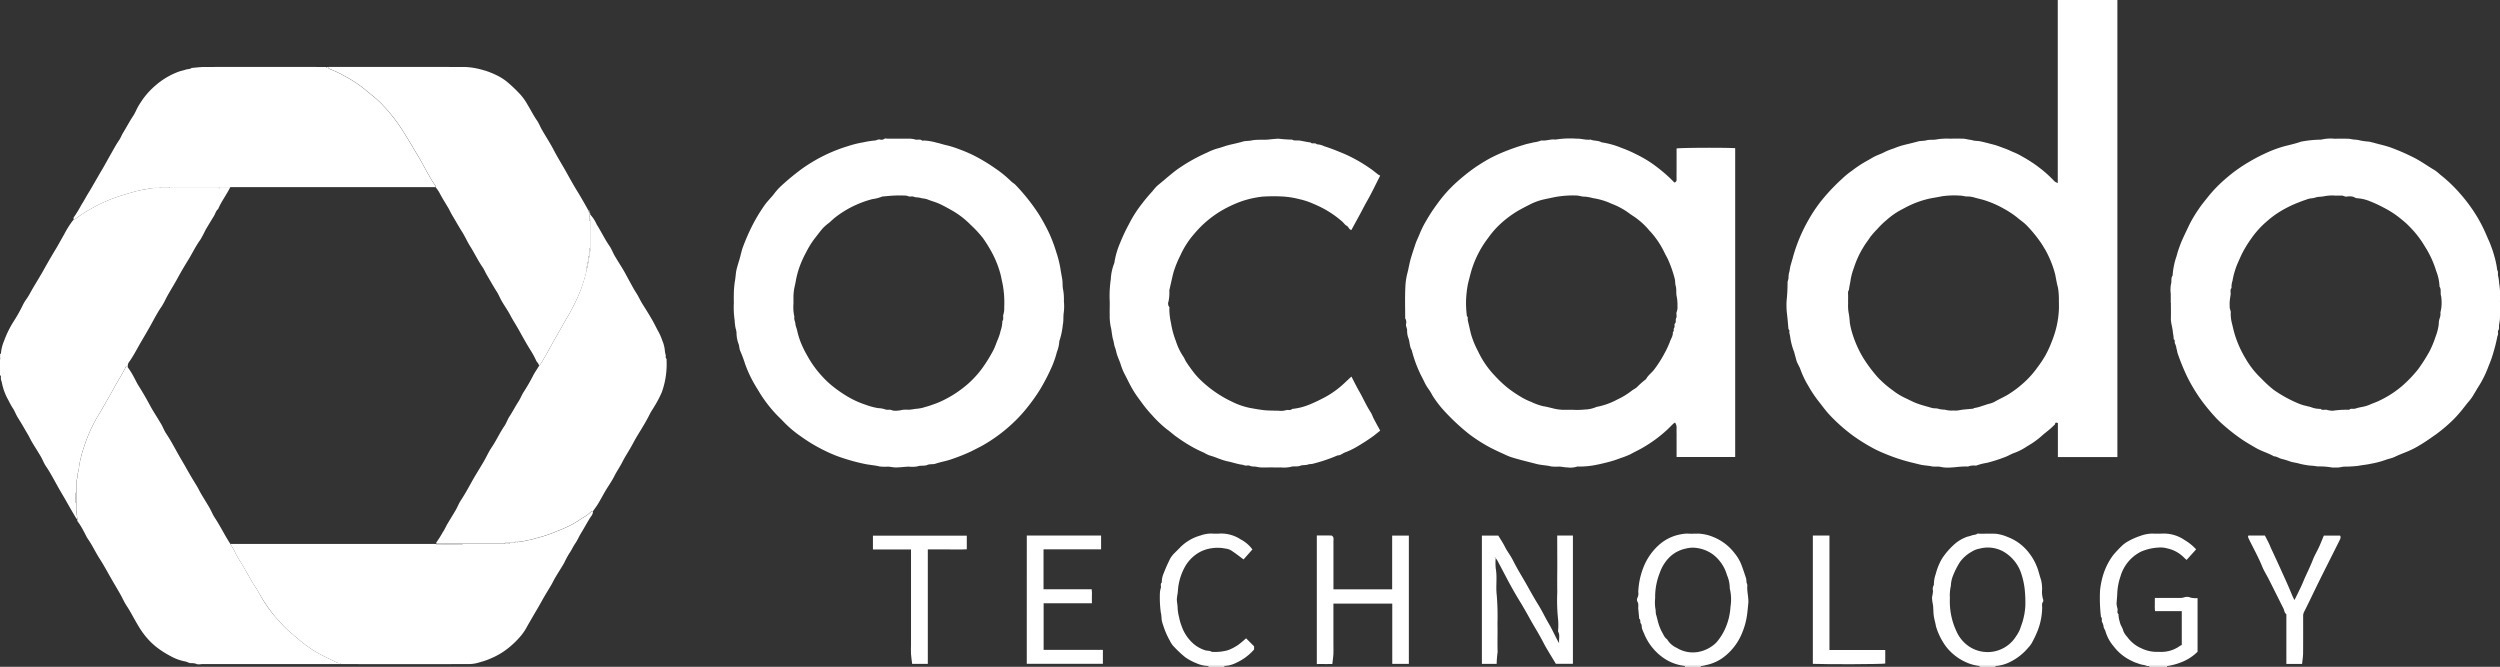
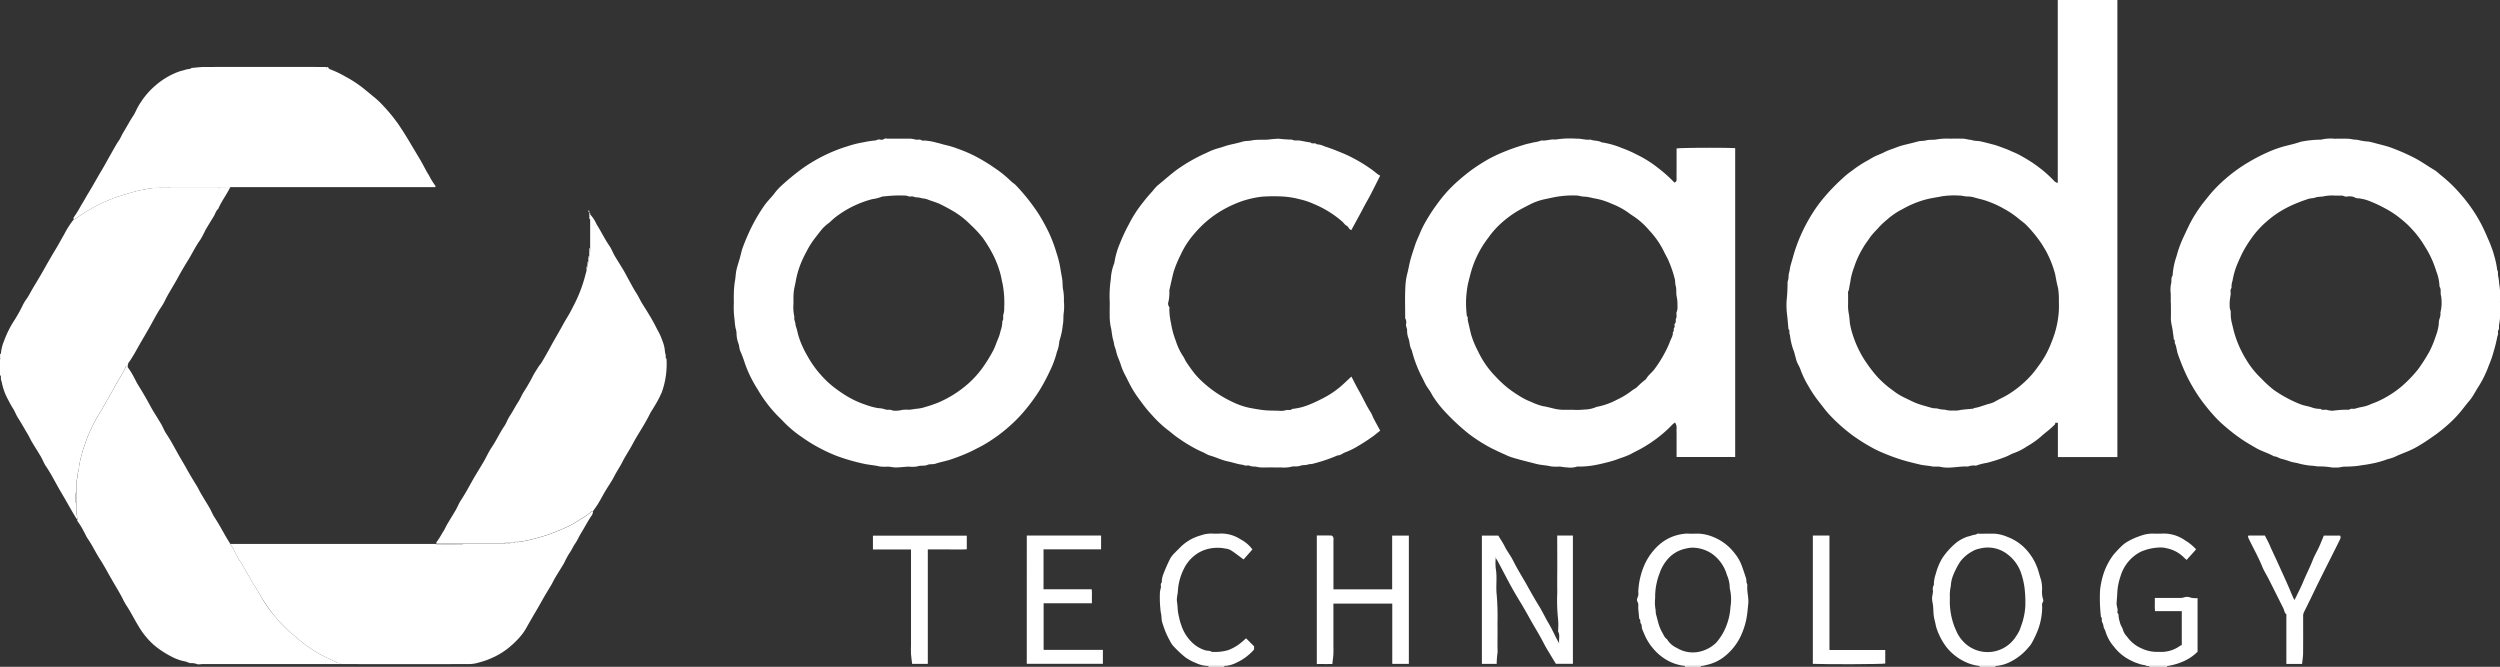
<svg xmlns="http://www.w3.org/2000/svg" id="Component_133_8" data-name="Component 133 – 8" width="218.098" height="58.172" viewBox="0 0 218.098 58.172">
  <rect x="0" y="0" width="218.098" height="58.172" fill="#333333" stroke="none" />
  <defs>
    <clipPath id="clip-path">
      <rect id="Rectangle_389" data-name="Rectangle 389" width="218.098" height="58.172" fill="none" />
    </clipPath>
  </defs>
  <g id="Group_265" data-name="Group 265" clip-path="url(#clip-path)">
    <path id="Path_2348" data-name="Path 2348" d="M.081,33.6a3.408,3.408,0,0,1,.266-1.109,8.65,8.65,0,0,1,.906-1.818,13.434,13.434,0,0,0,.7-1.251A3.622,3.622,0,0,1,2.3,28.83c.233-.32.4-.677.6-1.013q.362-.6.718-1.205c.128-.217.248-.439.372-.658.287-.505.578-1.008.88-1.506.254-.418.483-.855.73-1.279a8.147,8.147,0,0,1,.749-1.193l.081-.081c.1-.057.2-.107.293-.172A9.8,9.8,0,0,1,7.84,21a13.1,13.1,0,0,1,2.884-1.252c.335-.108.673-.2,1.011-.3a8.375,8.375,0,0,1,1.037-.218,3.816,3.816,0,0,1,1.139-.1h2.27c.944,0,1.887,0,2.831,0,.065,0,.171.057.186-.079h.894c-.321.655-.774,1.239-1.061,1.913-.2.161-.246.412-.372.617-.251.41-.5.817-.744,1.234a9.319,9.319,0,0,1-.439.83c-.4.546-.684,1.154-1.033,1.725-.309.5-.617,1.014-.9,1.535-.338.633-.733,1.234-1.067,1.869a6.231,6.231,0,0,1-.356.663c-.4.573-.71,1.193-1.051,1.8-.242.427-.489.852-.737,1.273-.339.577-.639,1.178-1.022,1.731a.661.661,0,0,0-.169.415c-.05.009-.133,0-.146.031-.29.63-.681,1.2-1.01,1.812-.257.475-.529.943-.8,1.414q-.186.329-.377.655c-.171.295-.356.582-.515.882a12.864,12.864,0,0,0-.945,2.2,11.1,11.1,0,0,0-.447,1.722,2.483,2.483,0,0,1-.093.568c-.073.177-.006.349-.069.5a1.329,1.329,0,0,0-.075.536c0,.243,0,.487,0,.73-.023.009-.066.019-.066.028q-.005.419,0,.838c0,.009.043.019.066.028,0,.229-.01.458,0,.687s.051.463.079.694H6.67c-.3-.494-.59-1-.876-1.507-.241-.427-.5-.846-.737-1.275-.339-.6-.658-1.223-1.052-1.8-.176-.257-.281-.56-.439-.831-.248-.427-.518-.84-.77-1.265-.129-.216-.23-.447-.358-.663-.292-.488-.565-.987-.874-1.466-.169-.262-.269-.569-.44-.829-.2-.3-.342-.618-.513-.925a5.141,5.141,0,0,1-.45-1.316c-.024-.1-.063-.193-.078-.291s0-.189-.006-.284c0-.024-.051-.043-.078-.064V34.085c.027-.033.075-.064.078-.1.009-.129,0-.26,0-.389" transform="translate(0 -2.729)" fill="#fff" />
    <rect id="Rectangle_385" data-name="Rectangle 385" width="1.546" height="0.081" transform="translate(187.503 58.091)" fill="#fff" />
    <rect id="Rectangle_386" data-name="Rectangle 386" width="1.383" height="0.081" transform="translate(105.425 58.091)" fill="#fff" />
    <rect id="Rectangle_387" data-name="Rectangle 387" width="1.383" height="0.081" transform="translate(146.993 58.091)" fill="#fff" />
    <rect id="Rectangle_388" data-name="Rectangle 388" width="1.383" height="0.081" transform="translate(172.698 58.091)" fill="#fff" />
    <path id="Path_2349" data-name="Path 2349" d="M.081,36.03c0,.129.006.26,0,.389,0,.034-.051.066-.078.1V36.03Z" transform="translate(0 -5.162)" fill="#fff" />
    <path id="Path_2350" data-name="Path 2350" d="M205.594,39.873V36.89c-.1.015-.218-.1-.248.1-.01.065-.1.119-.159.176-.323.33-.709.589-1.047.9a7.463,7.463,0,0,1-1.232.869,5.159,5.159,0,0,1-1.1.572c-.257.079-.494.236-.753.338a13.538,13.538,0,0,1-1.689.541,4.413,4.413,0,0,0-.88.227.2.2,0,0,1-.079.007,1.363,1.363,0,0,0-.657.081c-.7-.041-1.384.144-2.081.079-.166-.015-.329-.063-.5-.076a3.71,3.71,0,0,1-.527-.009c-.355-.081-.722-.082-1.07-.166-.477-.116-.957-.227-1.431-.366a16.505,16.505,0,0,1-1.77-.639,9.656,9.656,0,0,1-.951-.451A16.375,16.375,0,0,1,187.709,38a15.037,15.037,0,0,1-2.018-1.791c-.341-.357-.626-.764-.935-1.151a10.642,10.642,0,0,1-.922-1.372,7.989,7.989,0,0,1-.7-1.456c-.088-.269-.273-.507-.351-.788-.07-.255-.138-.511-.208-.767a4.444,4.444,0,0,1-.2-.609,5.059,5.059,0,0,1-.13-.637,2.233,2.233,0,0,0-.076-.373c-.021-.112.051-.245-.075-.336-.008-.005-.006-.024-.008-.037-.027-.3-.052-.6-.081-.9-.026-.26-.064-.518-.078-.779a6.453,6.453,0,0,1,0-.772,14.859,14.859,0,0,0,.084-1.551c-.007-.164.093-.316.083-.494a1.788,1.788,0,0,1,.076-.493c.039-.164.05-.338.092-.492.087-.314.185-.627.268-.943a14.251,14.251,0,0,1,1.345-3.141,13.514,13.514,0,0,1,.95-1.436,16.91,16.91,0,0,1,1.935-2.079,7.332,7.332,0,0,1,.88-.719,10.424,10.424,0,0,1,1.244-.824c.29-.152.561-.338.86-.472.252-.112.512-.2.757-.337a6.391,6.391,0,0,1,.77-.3,6.629,6.629,0,0,1,.78-.272c.441-.115.887-.212,1.326-.336.235-.067.5-.033.735-.1.314-.083.641-.015.941-.087A5.583,5.583,0,0,1,196.2,12.1c.393-.013.786-.009,1.179,0a4.185,4.185,0,0,1,.415.076,2.455,2.455,0,0,1,.377.068c.206.06.434.039.655.086.386.081.764.185,1.145.284s.713.242,1.067.368c.261.094.5.225.761.324a5.888,5.888,0,0,1,.706.361,12.454,12.454,0,0,1,1.129.706c.18.126.35.266.528.395a11.391,11.391,0,0,1,1.147,1.061,1.228,1.228,0,0,0,.274.14V0h5.2V39.873Zm.084-13.546a6.423,6.423,0,0,0-.074-1.221c-.106-.378-.169-.771-.243-1.157a8.933,8.933,0,0,0-.673-1.794,5.47,5.47,0,0,0-.314-.56c-.107-.187-.225-.369-.35-.545a11.555,11.555,0,0,0-1.154-1.388c-.263-.269-.588-.477-.874-.725a8.08,8.08,0,0,0-1.153-.75,8.337,8.337,0,0,0-1.368-.623c-.387-.15-.8-.223-1.2-.344a2.246,2.246,0,0,0-.615-.081c-.212,0-.417-.079-.617-.075a7.566,7.566,0,0,0-1.554.057c-.422.093-.855.142-1.281.247a8.351,8.351,0,0,0-1.593.574c-.262.125-.512.268-.768.4a6.432,6.432,0,0,0-1.19.845,6.9,6.9,0,0,0-.811.787,7.693,7.693,0,0,0-.63.715c-.2.313-.439.6-.619.924a8.034,8.034,0,0,0-.782,1.7,6.279,6.279,0,0,0-.292,1.02c-.035.3-.114.6-.154.908-.013.1-.09.174-.084.292.017.31,0,.622.009.933a3.67,3.67,0,0,0,.067.945,7.107,7.107,0,0,1,.079.737,6.654,6.654,0,0,0,.206.894,9.619,9.619,0,0,0,.936,2.132,12.647,12.647,0,0,0,1.292,1.737,8.93,8.93,0,0,0,1.316,1.144,5.485,5.485,0,0,0,1.033.642c.307.141.6.3.918.433.468.194.958.307,1.438.453.21.063.433.015.613.087a2.321,2.321,0,0,0,.541.069,2.21,2.21,0,0,0,.577.081c.162-.013.326.009.487-.005s.329-.058.5-.077c.3-.033.6-.054.9-.085.034,0,.064-.052.1-.055a3.554,3.554,0,0,0,.7-.188c.17-.045.334-.107.5-.16a2.531,2.531,0,0,0,.535-.176c.38-.227.785-.4,1.167-.625a9.093,9.093,0,0,0,1.394-1.038,8.027,8.027,0,0,0,1.217-1.36,9.91,9.91,0,0,0,.681-1.019,9.093,9.093,0,0,0,.456-.948c.132-.324.259-.65.364-.987a8.21,8.21,0,0,0,.372-2.119c.008-.189,0-.38,0-.656" transform="translate(-26.065 0)" fill="#fff" />
    <path id="Path_2351" data-name="Path 2351" d="M166.572,17.953c.142-.061.194-.131.192-.258-.007-.379,0-.758,0-1.138V14.973c.334-.063,3.945-.083,5.112-.028V41.889h-5.112V39.95c0-.19-.007-.38,0-.569a.77.77,0,0,0-.138-.5,1.609,1.609,0,0,0-.181.136c-.157.15-.306.308-.462.457a11.7,11.7,0,0,1-2.081,1.55c-.38.23-.781.41-1.166.626a7.52,7.52,0,0,1-.875.34,8.948,8.948,0,0,1-1.114.355c-.32.083-.64.162-.967.224a7.372,7.372,0,0,1-1.683.152,1.826,1.826,0,0,1-.861.076c-.233,0-.465-.06-.7-.073a3.964,3.964,0,0,1-.729-.014c-.424-.108-.862-.105-1.288-.219-.454-.122-2.042-.5-2.478-.7-.513-.234-1.03-.461-1.53-.721a14.276,14.276,0,0,1-1.867-1.194,19.142,19.142,0,0,1-2.192-2.054,9.327,9.327,0,0,1-.838-1.073c-.126-.172-.217-.371-.331-.553s-.25-.356-.36-.542-.194-.38-.29-.571-.2-.376-.285-.572a10.889,10.889,0,0,1-.691-1.949c-.206-.333-.156-.738-.308-1.091a1.9,1.9,0,0,1-.093-.65c-.009-.183-.125-.34-.093-.535a.629.629,0,0,0-.075-.493c0-.908-.032-1.817.015-2.722a5.613,5.613,0,0,1,.159-1.15c.117-.428.179-.866.3-1.295s.264-.84.4-1.259c.112-.347.284-.671.415-1.007a8.2,8.2,0,0,1,.54-1.076,14.9,14.9,0,0,1,.965-1.473,11.869,11.869,0,0,1,1.6-1.812,17.914,17.914,0,0,1,1.482-1.213c.428-.308.876-.583,1.324-.847a12.769,12.769,0,0,1,1.285-.619,18.8,18.8,0,0,1,1.843-.656c.289-.1.592-.143.885-.224a2.614,2.614,0,0,0,.628-.152.226.226,0,0,1,.118-.008c.386.03.758-.141,1.146-.082a8.184,8.184,0,0,1,1.837-.079c.411-.02.812.138,1.227.079.307.131.663.063.959.239a7.386,7.386,0,0,1,1.749.488,10.518,10.518,0,0,1,1.308.572,10.1,10.1,0,0,1,1.843,1.15,12.561,12.561,0,0,1,1.464,1.306M157.6,37.764a6.355,6.355,0,0,0,1.136-.015,2.677,2.677,0,0,0,1.04-.229,6.215,6.215,0,0,0,1.809-.641,6.525,6.525,0,0,0,1.267-.772c.139-.11.309-.182.444-.3a6.831,6.831,0,0,1,.805-.711c.182-.358.532-.573.755-.9a10.072,10.072,0,0,0,.856-1.354,7.732,7.732,0,0,0,.448-.951c.093-.3.311-.565.277-.9.147-.087.027-.26.111-.36.1-.122-.014-.3.064-.375.152-.146.026-.326.119-.487.082-.143-.025-.389.045-.547a1.093,1.093,0,0,0,.064-.5,3.629,3.629,0,0,0-.063-.823c-.073-.3,0-.626-.09-.94-.062-.208-.028-.445-.094-.653a10.259,10.259,0,0,0-.6-1.7c-.122-.234-.252-.468-.361-.7a7.471,7.471,0,0,0-1.258-1.792,6.4,6.4,0,0,0-1.391-1.243c-.272-.17-.519-.377-.794-.54a6.52,6.52,0,0,0-1.045-.518c-.129-.048-.251-.115-.381-.16a5.945,5.945,0,0,0-1.284-.345,4.39,4.39,0,0,0-.708-.133c-.272.015-.516-.1-.78-.1a8.682,8.682,0,0,0-1.928.155c-.272.061-.55.114-.824.175a5.131,5.131,0,0,0-1.207.421c-.392.2-.787.4-1.169.622a9.367,9.367,0,0,0-1.425,1.066,7.684,7.684,0,0,0-1.1,1.247,8.879,8.879,0,0,0-1.5,2.956c-.1.364-.194.732-.282,1.1a9.707,9.707,0,0,0-.158,1.394,9.257,9.257,0,0,0,.067,1.347c0,.013-.005.034,0,.039.124.088.064.219.082.332s.051.249.08.373c.069.3.134.595.208.889a7.86,7.86,0,0,0,.6,1.458,8,8,0,0,0,1.5,2.181,10.571,10.571,0,0,0,1.11,1.042,11.142,11.142,0,0,0,1.112.756,5.65,5.65,0,0,0,.945.464,5.13,5.13,0,0,0,1.032.368c.258.034.521.111.781.168a3.8,3.8,0,0,0,.876.142c.271,0,.542,0,.813,0" transform="translate(-20.5 -2.021)" fill="#fff" />
    <path id="Path_2352" data-name="Path 2352" d="M221.042,28.43v-.772a2.784,2.784,0,0,1,.019-.846c.086-.252-.03-.529.144-.751a6.288,6.288,0,0,1,.342-1.689,9.637,9.637,0,0,1,.54-1.522c.186-.411.384-.816.577-1.224a11.268,11.268,0,0,1,.816-1.367c.249-.38.546-.726.826-1.083a11.819,11.819,0,0,1,1.483-1.53,13.228,13.228,0,0,1,2.093-1.506,15.258,15.258,0,0,1,1.507-.785,9.981,9.981,0,0,1,1.662-.6c.438-.108.883-.211,1.312-.36a.412.412,0,0,1,.11-.027,9.708,9.708,0,0,1,1.681-.164,3.589,3.589,0,0,1,1.187-.079c.392-.011.786-.011,1.179,0,.179.006.356.057.535.076a2.077,2.077,0,0,1,.5.07,4.648,4.648,0,0,0,.734.1c.224.039.445.1.665.16.426.115.859.212,1.275.358a18.624,18.624,0,0,1,1.9.82c.7.338,1.322.8,1.986,1.189a4.833,4.833,0,0,1,.422.35,12.59,12.59,0,0,1,1.748,1.664,13.818,13.818,0,0,1,1.386,1.86,12.415,12.415,0,0,1,.749,1.4c.111.238.213.48.316.721a6.452,6.452,0,0,1,.283.695,6.8,6.8,0,0,1,.242.75,7.286,7.286,0,0,1,.26,1.237c.122.178.026.4.093.571a4.337,4.337,0,0,1,.075.578,6.418,6.418,0,0,1,.072,1.552c.016.514.01,1.03,0,1.544a5.007,5.007,0,0,1-.077.535c-.022.165.037.335-.074.5-.051.075,0,.212-.012.319-.011.086-.064.166-.075.252a11.589,11.589,0,0,1-.278,1.144,9.761,9.761,0,0,1-.463,1.353,9.517,9.517,0,0,1-.832,1.728c-.174.264-.325.543-.492.811a3.9,3.9,0,0,1-.347.5c-.287.325-.535.68-.818,1.009a9.6,9.6,0,0,1-.911.954,13.984,13.984,0,0,1-1.176.971c-.368.257-.732.519-1.112.759-.246.155-.493.309-.751.445a7.946,7.946,0,0,1-.75.348c-.336.135-.677.267-1,.424-.278.135-.577.176-.858.286a8.133,8.133,0,0,1-1.247.323c-.366.081-.744.111-1.108.182a10.859,10.859,0,0,1-1.23.067c-.166.015-.329.063-.5.076s-.326-.01-.487.006a6.689,6.689,0,0,0-1.3-.1,6.3,6.3,0,0,0-.7-.076,7.194,7.194,0,0,1-.906-.167c-.257-.082-.524-.1-.778-.181a6.191,6.191,0,0,0-.722-.224c-.243-.047-.451-.229-.714-.235-.5-.287-1.067-.437-1.57-.728-.482-.281-.969-.556-1.421-.883a15.631,15.631,0,0,1-1.233-.963,10.245,10.245,0,0,1-.816-.761,17.134,17.134,0,0,1-1.367-1.663,14.854,14.854,0,0,1-1.2-2.024,19.226,19.226,0,0,1-.789-1.948c-.045-.126-.055-.272-.1-.406a1.688,1.688,0,0,0-.12-.436c-.091-.129.04-.309-.127-.4a3.454,3.454,0,0,0-.071-.577c-.024-.43-.188-.837-.176-1.272s0-.894,0-1.341m14.243-9.355a4.425,4.425,0,0,0-.872.067c-.218.058-.464.031-.695.093a1.712,1.712,0,0,1-.453.093,1.614,1.614,0,0,0-.434.12c-.252.077-.5.176-.741.272a9.772,9.772,0,0,0-1.45.713,8.247,8.247,0,0,0-1.245.917,7.877,7.877,0,0,0-1.356,1.506,9.772,9.772,0,0,0-.842,1.4c-.129.285-.259.57-.381.858a6.942,6.942,0,0,0-.4,1.417,1.585,1.585,0,0,0-.082.616c-.157.174-.052.385-.081.576s-.063.41-.08.617c-.013.161,0,.325,0,.487s.1.286.093.454a3.274,3.274,0,0,0,.08.858c.1.4.185.812.316,1.208a9.4,9.4,0,0,0,.928,2.011,7.6,7.6,0,0,0,1.338,1.684,10.105,10.105,0,0,0,1.093,1,11.41,11.41,0,0,0,2.014,1.123,5.581,5.581,0,0,0,.527.2c.243.069.5.111.736.19a2.072,2.072,0,0,0,.755.138c.014,0,.033-.006.039,0,.16.153.359.047.536.081a2.037,2.037,0,0,0,.536.083,8.279,8.279,0,0,1,1.389-.085c.014,0,.033.006.04,0,.162-.16.379-.035.564-.111a4.2,4.2,0,0,1,.555-.133,3.558,3.558,0,0,0,.618-.175c.284-.135.586-.223.867-.362a8.864,8.864,0,0,0,1.989-1.271,11.131,11.131,0,0,0,1.42-1.477,15.011,15.011,0,0,0,.985-1.541,8.488,8.488,0,0,0,.547-1.318,4.543,4.543,0,0,0,.274-1.07,1.539,1.539,0,0,1,.08-.529,1.028,1.028,0,0,0,.063-.5,3.407,3.407,0,0,0,.093-.535,3.979,3.979,0,0,0-.027-.886c-.1-.28.039-.583-.143-.833a4.055,4.055,0,0,0-.284-1.346,8.617,8.617,0,0,0-1.007-2.182,8.533,8.533,0,0,0-1.167-1.545,7.17,7.17,0,0,0-.847-.786,8,8,0,0,0-1.5-1,11.639,11.639,0,0,0-1.259-.589,3.553,3.553,0,0,0-1.115-.265c-.14,0-.278-.119-.423-.144a1.435,1.435,0,0,0-.484,0c-.171.03-.3-.093-.455-.089-.2.006-.407,0-.643,0" transform="translate(-31.667 -2.021)" fill="#fff" />
    <path id="Path_2353" data-name="Path 2353" d="M74.725,28.538c0-.333-.009-.577,0-.821a7.906,7.906,0,0,1,.089-1.142c.072-.357.069-.721.155-1.072.069-.281.158-.557.242-.834.105-.35.17-.71.293-1.057a18.568,18.568,0,0,1,.839-1.929,14.68,14.68,0,0,1,1.014-1.69c.252-.38.6-.7.878-1.062a5.152,5.152,0,0,1,.668-.736,21.305,21.305,0,0,1,1.725-1.421,13.918,13.918,0,0,1,2.33-1.354,13.377,13.377,0,0,1,1.723-.651,9.007,9.007,0,0,1,1.367-.338A7.581,7.581,0,0,1,87,14.281c.158,0,.284-.117.455-.092a.445.445,0,0,0,.419-.067c.043-.041.157-.007.238-.007.624,0,1.247,0,1.87,0a2,2,0,0,1,.578.079c.185.051.4-.06.579.081.042.033.131.007.2.005a4.942,4.942,0,0,1,1.1.193c.259.051.513.146.768.2a8.317,8.317,0,0,1,1.157.359,11.844,11.844,0,0,1,1.48.646,15.959,15.959,0,0,1,1.688,1.032A9.817,9.817,0,0,1,98.9,17.824c.127.13.3.217.422.35a17.379,17.379,0,0,1,2.011,2.538,17.664,17.664,0,0,1,.888,1.625,12.752,12.752,0,0,1,.647,1.723,8.872,8.872,0,0,1,.343,1.366c.045.315.112.631.163.948s.01.641.082.94a4.728,4.728,0,0,1,.064.985,4.731,4.731,0,0,1-.009.973c-.062.357-.006.723-.084,1.062a6.372,6.372,0,0,1-.309,1.454,2.838,2.838,0,0,1-.208.931,7.306,7.306,0,0,1-.284.9c-.057.165-.127.326-.2.487a17.9,17.9,0,0,1-.994,1.906,16.19,16.19,0,0,1-1.241,1.722,12.9,12.9,0,0,1-1.455,1.5,13.537,13.537,0,0,1-2.121,1.54c-.369.221-.756.4-1.137.6a15.95,15.95,0,0,1-1.743.7c-.463.171-.954.239-1.421.4-.218.074-.487.01-.691.1-.288.129-.588.021-.88.133a2.67,2.67,0,0,1-.766.02c-.369.017-.737.068-1.106.073-.232,0-.464-.059-.7-.072a3.963,3.963,0,0,1-.729-.014c-.425-.108-.86-.13-1.288-.218a17.253,17.253,0,0,1-2.475-.71,14.38,14.38,0,0,1-1.534-.713,13.581,13.581,0,0,1-1.52-.946A9.785,9.785,0,0,1,79,38.747c-.166-.178-.347-.343-.516-.519a11.571,11.571,0,0,1-1.658-2.2,12.008,12.008,0,0,1-.669-1.188,10.3,10.3,0,0,1-.462-1.109,10.677,10.677,0,0,0-.409-1.09c-.092-.2-.074-.423-.152-.629a2.685,2.685,0,0,1-.172-.864,1.509,1.509,0,0,0-.083-.493,5.154,5.154,0,0,1-.084-.7,7.789,7.789,0,0,1-.073-1.424m5.206-.027a3.809,3.809,0,0,0,.081,1.162c-.056.217.074.407.09.616s.115.386.151.583a6.816,6.816,0,0,0,.535,1.527c.128.286.29.558.445.831A8.737,8.737,0,0,0,82.4,34.816a7.8,7.8,0,0,0,.989.933,11.456,11.456,0,0,0,1.269.873,7.964,7.964,0,0,0,1.54.7,6.068,6.068,0,0,0,1.1.3,2.445,2.445,0,0,1,.533.08.849.849,0,0,0,.418.063c.166-.021.3.081.455.084a2.277,2.277,0,0,0,.7-.068,2.905,2.905,0,0,1,.607-.015c.193-.013.385-.051.577-.078a3.79,3.79,0,0,0,.612-.094c.252-.081.509-.143.757-.232s.5-.174.738-.281a9.759,9.759,0,0,0,2.531-1.64,8.679,8.679,0,0,0,1.193-1.329,13.492,13.492,0,0,0,.921-1.491c.172-.309.266-.649.407-.969a4.092,4.092,0,0,0,.245-.753,2.747,2.747,0,0,0,.159-.868c.145-.175.027-.393.089-.573a1.794,1.794,0,0,0,.073-.619,8.7,8.7,0,0,0-.148-2.09c-.073-.293-.117-.607-.2-.894a8.986,8.986,0,0,0-.623-1.61,12.066,12.066,0,0,0-.889-1.46,9.874,9.874,0,0,0-1.062-1.145,7.48,7.48,0,0,0-1.664-1.278c-.341-.192-.683-.382-1.036-.548s-.733-.254-1.092-.405a2.157,2.157,0,0,0-.452-.087,2.1,2.1,0,0,0-.5-.089c-.149.006-.293-.11-.454-.073-.177.041-.329-.073-.5-.079-.325-.011-.651-.014-.976,0s-.655.051-.984.078c-.013,0-.029-.005-.04,0a3.618,3.618,0,0,1-.878.231,8.847,8.847,0,0,0-1.524.547,8.739,8.739,0,0,0-1.755,1.076c-.176.141-.329.3-.5.443a4.348,4.348,0,0,0-.509.434c-.227.25-.427.524-.637.791a7.406,7.406,0,0,0-.841,1.317,9,9,0,0,0-.653,1.477,8.322,8.322,0,0,0-.248.959c-.039.247-.1.5-.152.747a4.443,4.443,0,0,0-.069.822c0,.148,0,.3,0,.511" transform="translate(-10.706 -2.02)" fill="#fff" />
    <path id="Path_2354" data-name="Path 2354" d="M134.082,34.868c.233.446.433.864.664,1.263.354.611.631,1.262,1.017,1.856.115.176.176.387.275.576.176.334.36.664.557,1.026-.183.146-.373.3-.565.451a17.565,17.565,0,0,1-1.573,1.015,6.436,6.436,0,0,1-.954.444c-.208.086-.382.261-.628.252a13.974,13.974,0,0,1-2.1.714c-.154.054-.326.026-.493.085-.2.071-.452.021-.649.1-.283.115-.577.012-.852.105a3,3,0,0,1-.876.044c-.284.013-.569,0-.853,0s-.6.009-.894,0c-.166-.007-.33-.057-.5-.075a1.107,1.107,0,0,1-.459-.074c-.094-.051-.24,0-.361-.013-.1-.011-.193-.063-.292-.075-.418-.053-.813-.2-1.224-.285-.571-.111-1.089-.39-1.65-.535a4.085,4.085,0,0,1-.47-.236,10.39,10.39,0,0,1-1.209-.613c-.409-.236-.8-.5-1.184-.774-.277-.194-.523-.432-.8-.626A10.054,10.054,0,0,1,116.7,38.25a11.121,11.121,0,0,1-.965-1.179c-.247-.331-.491-.664-.7-1.015-.278-.462-.5-.954-.754-1.433a4.78,4.78,0,0,1-.322-.8c-.093-.3-.234-.579-.329-.881-.063-.2-.093-.416-.174-.617s-.088-.431-.151-.63c-.121-.383-.119-.781-.218-1.166a4.692,4.692,0,0,1-.09-1.02c-.014-.473.02-.949-.009-1.421a10.088,10.088,0,0,1,.105-1.712,4.366,4.366,0,0,1,.308-1.411,7.05,7.05,0,0,1,.5-1.743,15.427,15.427,0,0,1,.767-1.632,10.718,10.718,0,0,1,1.172-1.833c.281-.367.576-.717.889-1.055a4.441,4.441,0,0,1,.414-.474c.556-.452,1.092-.929,1.664-1.366a14.912,14.912,0,0,1,2.7-1.535,5.114,5.114,0,0,1,.944-.367c.32-.081.622-.207.943-.287.4-.1.814-.177,1.214-.3.232-.071.494-.041.735-.093.529-.114,1.067-.028,1.593-.093.261-.032.52-.051.781-.066a11.452,11.452,0,0,0,1.187.082c.221.126.468.047.7.087.3.052.6.123.91.157.144.176.4-.012.542.162a1.68,1.68,0,0,1,.661.174c.61.188,1.2.436,1.791.68a13.235,13.235,0,0,1,2.205,1.251c.249.163.474.362.712.541a1.236,1.236,0,0,0,.169.087c-.387.758-.745,1.521-1.163,2.25-.176.307-.334.621-.5.932-.279.52-.564,1.037-.852,1.566a.593.593,0,0,1-.091-.037c-.141-.086-.171-.266-.336-.349-.138-.069-.23-.224-.35-.334a8.79,8.79,0,0,0-1.408-1.014,9.169,9.169,0,0,0-1.116-.549,6.131,6.131,0,0,0-1.215-.405,7.58,7.58,0,0,0-1.567-.242,15.212,15.212,0,0,0-1.666.015,8.719,8.719,0,0,0-1.857.416,10.628,10.628,0,0,0-1.7.794,9.153,9.153,0,0,0-2.376,2.006,7.561,7.561,0,0,0-1.223,1.886,9.594,9.594,0,0,0-.6,1.46c-.081.293-.144.591-.213.887-.046.2-.089.4-.134.595a1.036,1.036,0,0,0-.028.151,3.757,3.757,0,0,1-.07.946.5.5,0,0,0,.064.494c.033.039.007.131.005.2a6.045,6.045,0,0,0,.146,1.2,7.7,7.7,0,0,0,.428,1.574,5.279,5.279,0,0,0,.61,1.293c.12.158.183.359.295.526.191.289.391.573.6.846a6.342,6.342,0,0,0,.575.656,10.205,10.205,0,0,0,2.772,1.941,6.428,6.428,0,0,0,1.557.553c.4.075.815.152,1.229.2.453.052.9.041,1.352.057a1.535,1.535,0,0,0,.59-.044c.188-.073.406.057.562-.116a5.289,5.289,0,0,0,1.579-.41c.382-.156.756-.338,1.123-.528a7.967,7.967,0,0,0,1.562-1.05c.3-.258.578-.537.9-.828" transform="translate(-16.187 -2.022)" fill="#fff" />
-     <path id="Path_2355" data-name="Path 2355" d="M33.423,6.815c4,0,8-.005,12,.007a6.275,6.275,0,0,1,1.291.206,6.886,6.886,0,0,1,1.346.487,4.777,4.777,0,0,1,.911.556A12.729,12.729,0,0,1,50.192,9.23a4.735,4.735,0,0,1,.637.912c.273.441.5.911.8,1.337.172.245.277.535.427.8.246.428.508.846.757,1.271.134.228.254.463.38.7.343.632.725,1.241,1.072,1.871.285.518.578,1.037.888,1.542.338.55.655,1.11.968,1.673.013.061-.04.155.081.162v.569c.013.062-.04.156.081.163V22.58c-.027.032-.074.063-.077.1a2.846,2.846,0,0,0,0,.308v.325c-.122.007-.069.1-.081.163V23.8c-.122.008-.069.1-.081.163v.244c-.122.007-.069.1-.081.162a.923.923,0,0,1,0,.243c-.09.315-.165.637-.266.946A12.162,12.162,0,0,1,54.9,27.5c-.164.311-.311.631-.492.932s-.369.608-.536.918c-.33.609-.691,1.2-1.019,1.81-.257.476-.53.945-.8,1.414a3.232,3.232,0,0,1-.242.323c0-.2-.174-.3-.248-.465a7.27,7.27,0,0,0-.444-.83c-.394-.619-.744-1.261-1.1-1.9-.221-.4-.475-.773-.685-1.177-.227-.438-.517-.841-.766-1.268-.158-.271-.269-.57-.438-.832-.308-.479-.582-.978-.873-1.467-.129-.216-.218-.457-.362-.661-.405-.583-.706-1.227-1.083-1.827-.254-.4-.445-.847-.7-1.252-.3-.472-.567-.958-.855-1.434-.136-.225-.241-.469-.377-.7-.267-.443-.542-.881-.78-1.342a3.716,3.716,0,0,0-.322-.452c0-.04.018-.1,0-.119a6.055,6.055,0,0,1-.559-.908c-.26-.4-.463-.835-.7-1.249-.3-.524-.624-1.04-.93-1.564q-.492-.838-1.037-1.642a14.949,14.949,0,0,0-1.393-1.692,7.412,7.412,0,0,0-.788-.73c-.315-.254-.623-.518-.942-.769a10.081,10.081,0,0,0-1.441-.938,8.994,8.994,0,0,0-1.389-.667.671.671,0,0,1-.169-.123Z" transform="translate(-4.789 -0.976)" fill="#fff" />
    <path id="Path_2356" data-name="Path 2356" d="M7.785,48.315c0-.243,0-.487,0-.73a1.335,1.335,0,0,1,.075-.537c.063-.149,0-.32.069-.5a2.483,2.483,0,0,0,.093-.568A11.1,11.1,0,0,1,8.47,44.26a12.872,12.872,0,0,1,.945-2.2c.158-.3.344-.588.515-.882q.191-.326.377-.655c.267-.471.54-.938.8-1.414.329-.608.72-1.181,1.01-1.811.013-.027.1-.021.146-.031,0,.04-.017.1,0,.119a5.836,5.836,0,0,1,.541.873c.131.229.236.472.377.695q.434.689.828,1.4c.135.242.261.487.4.725.253.424.522.838.77,1.264.158.271.263.573.438.831.391.577.711,1.193,1.051,1.8.24.428.5.846.735,1.275.277.494.569.984.87,1.468.14.223.246.466.38.693.243.414.5.819.742,1.235.156.271.266.571.438.831.32.487.6.994.885,1.5.154.276.324.542.487.813.105.173.218.342.314.519a9.218,9.218,0,0,0,.438.831c.3.429.529.891.793,1.336.129.217.248.439.378.655.2.326.417.637.6.972a11,11,0,0,0,1.484,2.138,10.825,10.825,0,0,0,1.089,1.14c.5.421.984.864,1.516,1.253a10.2,10.2,0,0,0,1.354.852c.468.24.948.457,1.417.693.074.037.2-.062.222.094h-12c-.19,0-.412.062-.561-.015a1.228,1.228,0,0,0-.5-.063c-.18-.022-.337-.13-.5-.155A4.172,4.172,0,0,1,16,62.58a8.252,8.252,0,0,1-1.132-.711,5.9,5.9,0,0,1-.958-.906,7.18,7.18,0,0,1-.752-1.067c-.355-.583-.651-1.2-1.036-1.766a7.045,7.045,0,0,1-.356-.665c-.338-.634-.72-1.242-1.072-1.869-.284-.506-.565-1.018-.881-1.507-.364-.563-.642-1.177-1.027-1.729-.15-.215-.247-.467-.38-.695a5.893,5.893,0,0,0-.542-.874c-.02-.024,0-.08,0-.12V50.59c-.027-.231-.064-.463-.079-.695s0-.457,0-.687Z" transform="translate(-1.115 -5.339)" fill="#fff" />
    <path id="Path_2357" data-name="Path 2357" d="M57.777,22.194v-.163l.068-.027-.068-.055v-.243h.081c0,.04-.017.1,0,.118a3.073,3.073,0,0,1,.561.868c.395.617.706,1.284,1.126,1.889.176.256.281.56.439.831.248.427.519.84.771,1.265.154.26.29.529.436.793.227.407.438.826.692,1.214.2.308.342.648.538.957.265.417.526.836.775,1.263.183.314.351.638.514.965a5.243,5.243,0,0,1,.449.989,2.783,2.783,0,0,1,.209.852,1.656,1.656,0,0,0,.075.372c.021.112-.051.246.075.335,0,.256.017.512,0,.768a7.218,7.218,0,0,1-.416,2.142,9.613,9.613,0,0,1-.667,1.266c-.117.211-.263.4-.369.619-.331.669-.728,1.3-1.115,1.934-.182.3-.343.616-.516.924-.253.451-.543.883-.774,1.343-.216.429-.493.82-.708,1.248s-.514.843-.766,1.268c-.218.368-.416.75-.637,1.116-.138.23-.3.443-.457.664-.04,0-.1-.017-.119,0a4.615,4.615,0,0,1-.908.651,8.441,8.441,0,0,1-1.207.7c-.227.1-.451.214-.685.3s-.485.2-.731.29c-.342.124-.684.243-1.038.334s-.7.209-1.067.265a4.207,4.207,0,0,1-.834.134c-.081.031-.206-.075-.244.081h-.407c-.129,0-.26-.005-.389,0-.035,0-.066.05-.1.077H44.436c0-.04-.017-.1,0-.119A8.27,8.27,0,0,0,45,49.53c.154-.212.25-.463.384-.691.244-.414.5-.818.742-1.235.157-.272.266-.571.438-.831.32-.486.6-.993.883-1.5.122-.22.245-.439.374-.655.246-.413.5-.818.743-1.235s.431-.857.7-1.251c.405-.6.7-1.261,1.106-1.857.176-.256.269-.569.441-.828.28-.422.505-.876.782-1.3.17-.262.284-.56.449-.827a15.346,15.346,0,0,0,.781-1.34c.159-.328.374-.63.564-.943a3.232,3.232,0,0,0,.242-.323c.272-.469.546-.937.8-1.414.328-.61.69-1.2,1.019-1.809.167-.309.353-.614.535-.918s.328-.622.493-.932a12.2,12.2,0,0,0,.789-1.947c.1-.309.175-.631.265-.946a.922.922,0,0,0,0-.243c.122-.007.069-.1.081-.162V26.1c.122-.007.069-.1.081-.163v-.325c.122-.007.069-.1.081-.163V25.12c.027-.033.074-.063.078-.1.01-.1,0-.206,0-.309V22.357c-.012-.062.04-.156-.081-.163" transform="translate(-6.366 -3.11)" fill="#fff" />
    <path id="Path_2358" data-name="Path 2358" d="M43.708,54.9h3.661c.129,0,.26.006.389,0,.035,0,.066-.051.1-.078h.406c.081-.031.206.075.244-.081a4.226,4.226,0,0,0,.834-.134c.366-.056.711-.175,1.066-.265s.7-.21,1.038-.334c.247-.09.486-.2.731-.29s.458-.2.685-.3a8.441,8.441,0,0,0,1.207-.7,4.656,4.656,0,0,0,.909-.651c.019-.02.078,0,.118,0a.744.744,0,0,1-.181.451c-.314.476-.576.983-.874,1.467-.178.29-.307.611-.5.886s-.322.6-.53.882a8.565,8.565,0,0,0-.441.828c-.248.426-.519.84-.771,1.265-.135.226-.241.469-.377.695-.288.476-.581.951-.847,1.438-.236.43-.493.849-.738,1.274-.163.284-.332.571-.491.856a4.6,4.6,0,0,1-.547.82,7.778,7.778,0,0,1-1.152,1.111,6.445,6.445,0,0,1-1.133.706c-.249.117-.5.23-.76.321s-.529.167-.794.238a3.173,3.173,0,0,1-.816.087q-5.545.008-11.09,0c-.018-.156-.148-.057-.221-.094-.47-.236-.95-.453-1.418-.693a10.2,10.2,0,0,1-1.354-.852c-.531-.389-1.013-.832-1.516-1.253a13.425,13.425,0,0,1-2.572-3.278c-.179-.334-.4-.646-.6-.972-.13-.215-.25-.438-.378-.655-.264-.445-.5-.907-.793-1.336a8.8,8.8,0,0,1-.438-.831c-.1-.177-.209-.346-.314-.519H41.43c.021.027.043.078.064.078q1.076.006,2.15,0c.021,0,.043-.051.064-.078" transform="translate(-3.36 -7.458)" fill="#fff" />
    <path id="Path_2359" data-name="Path 2359" d="M29.707,6.9a.671.671,0,0,0,.169.123,9.073,9.073,0,0,1,1.389.667,10.081,10.081,0,0,1,1.441.938c.32.251.627.515.942.77a7.316,7.316,0,0,1,.788.729,14.949,14.949,0,0,1,1.393,1.692q.547.806,1.037,1.643c.307.523.626,1.038.93,1.563.24.414.442.851.7,1.249a6.055,6.055,0,0,0,.559.908c.021.021,0,.079,0,.119H15.878c-.264,0-.529,0-.793,0-.034,0-.068.051-.1.077a3.816,3.816,0,0,0-1.139.1,8.535,8.535,0,0,0-1.037.218c-.338.1-.676.192-1.011.3A13.1,13.1,0,0,0,8.913,19.25a9.8,9.8,0,0,0-1.121.72c-.092.065-.194.116-.293.172,0-.068-.028-.159.005-.2a10.455,10.455,0,0,0,.674-1.105c.221-.335.407-.7.619-1.041.39-.635.744-1.291,1.127-1.93.277-.46.529-.942.8-1.411.238-.416.462-.842.735-1.24.141-.206.226-.449.357-.662.3-.486.559-.991.876-1.466.173-.259.282-.559.439-.831.139-.242.3-.475.457-.7a6.783,6.783,0,0,1,1.066-1.139,6.492,6.492,0,0,1,2.022-1.192c.188-.07.392-.1.581-.169s.386-.027.544-.158c.008-.007.027,0,.039,0,.355-.027.709-.077,1.063-.078q5.322-.009,10.643,0c.007.122.1.069.163.081" transform="translate(-1.073 -0.976)" fill="#fff" />
    <path id="Path_2360" data-name="Path 2360" d="M157.47,54.536h1.37V65.722h-1.487c-.268-.444-.551-.906-.826-1.372-.128-.217-.241-.441-.358-.664-.336-.636-.721-1.242-1.069-1.871-.287-.517-.578-1.037-.889-1.541-.424-.688-.817-1.392-1.192-2.108q-.375-.718-.756-1.433c-.033-.062-.077-.117-.162-.242a5.6,5.6,0,0,0,.008.922c.141.773-.011,1.556.087,2.322a23.407,23.407,0,0,1,.064,2.486c.018.825-.015,1.652.013,2.477a8.062,8.062,0,0,0-.084,1.031H150.9V54.54h1.433c.189.319.412.64.588,1,.151.306.361.581.535.876.127.216.236.443.354.665.337.635.722,1.241,1.07,1.871.312.562.631,1.124.969,1.671.326.527.585,1.088.9,1.619s.55,1.1.892,1.7c-.045-.38.086-.693-.078-1-.033-.063-.007-.159-.007-.24a5.131,5.131,0,0,0-.008-.852,15.664,15.664,0,0,1-.07-2.4c-.017-.812,0-1.624,0-2.437Zm-5.4,1.93.029-.029a.285.285,0,0,0-.055-.025c-.007,0-.018.016-.027.025l.052.029" transform="translate(-21.621 -7.814)" fill="#fff" />
    <path id="Path_2361" data-name="Path 2361" d="M172.26,65.874h-1.384a3.934,3.934,0,0,1-1.643-.545,4.6,4.6,0,0,1-1.164-1.009,4.7,4.7,0,0,1-.759-1.268c-.059-.134-.122-.275-.17-.416s-.011-.343-.1-.442c-.119-.137.015-.333-.151-.43-.027-.287-.051-.574-.083-.86-.023-.206.058-.416-.07-.622a.4.4,0,0,1,0-.353.813.813,0,0,0,.069-.5,6.554,6.554,0,0,1,.53-2.34,5.135,5.135,0,0,1,1.42-1.889,3.922,3.922,0,0,1,1.259-.68,4.351,4.351,0,0,1,1.025-.188c.337.025.677.007,1.016.005a3.817,3.817,0,0,1,1.265.282,4.386,4.386,0,0,1,1.883,1.422,3.733,3.733,0,0,1,.65,1.148c.129.353.248.709.363,1.067a2.341,2.341,0,0,1,.03.314c.017.1.083.2.074.291-.051.535.136,1.06.081,1.591-.045.425-.076.852-.154,1.274a6.373,6.373,0,0,1-.352,1.2,5.005,5.005,0,0,1-1.517,2.09,3.787,3.787,0,0,1-1.7.794,1.76,1.76,0,0,1-.416.072m-3.986-5.884a3.494,3.494,0,0,0,.017.848c.051.2.016.4.073.577s.1.392.157.583a3.928,3.928,0,0,0,.346.909c.136.213.21.485.445.631a1.876,1.876,0,0,0,.858.762,2.635,2.635,0,0,0,.87.341,2.729,2.729,0,0,0,1.051,0,3.055,3.055,0,0,0,1.5-.788,4.791,4.791,0,0,0,.816-1.285,5.369,5.369,0,0,0,.44-1.843,4.086,4.086,0,0,0-.063-1.629,2.872,2.872,0,0,0-.246-1.157,3.432,3.432,0,0,0-1.265-1.827,3.124,3.124,0,0,0-1.72-.559,2.494,2.494,0,0,0-.577.075,2.9,2.9,0,0,0-1.408.719,3.619,3.619,0,0,0-.906,1.45,5.645,5.645,0,0,0-.386,2.031c0,.055,0,.109,0,.163" transform="translate(-23.884 -7.784)" fill="#fff" />
    <path id="Path_2362" data-name="Path 2362" d="M202.271,65.874h-1.384a3.645,3.645,0,0,1-1.171-.312,4.563,4.563,0,0,1-1.723-1.329,5.685,5.685,0,0,1-.912-1.81c-.05-.331-.164-.645-.2-.984s-.02-.661-.078-.981a2.7,2.7,0,0,1-.064-.577,3.979,3.979,0,0,0,.086-.536.682.682,0,0,1,.075-.534,2.72,2.72,0,0,1,.16-.949,5.248,5.248,0,0,1,.553-1.354A6.3,6.3,0,0,1,198.8,55.17a3.269,3.269,0,0,1,.847-.5c.165-.084.364-.1.538-.171s.354-.04.507-.154c.044-.032.132,0,.2,0,.461,0,.922-.011,1.382,0a3.672,3.672,0,0,1,1.06.284,4.2,4.2,0,0,1,1.884,1.417,4.655,4.655,0,0,1,.654,1.145c.163.387.241.793.378,1.184a3.478,3.478,0,0,1,.092.815,2.311,2.311,0,0,0,.077.862.276.276,0,0,1,0,.237c-.125.158-.072.333-.072.5a5.827,5.827,0,0,1-.347,1.89,9.367,9.367,0,0,1-.555,1.19,1.9,1.9,0,0,1-.3.4,4.893,4.893,0,0,1-1.591,1.259,3.212,3.212,0,0,1-1.277.35m-3.986-5.763a6.169,6.169,0,0,0,.146,1.48,5.877,5.877,0,0,0,.41,1.213,3.1,3.1,0,0,0,1.109,1.363,2.921,2.921,0,0,0,4.1-.86,3.449,3.449,0,0,0,.338-.589c.052-.154.111-.307.161-.461a3.428,3.428,0,0,0,.142-.469,5.7,5.7,0,0,0,.18-1.142,10.914,10.914,0,0,0-.06-1.512,6.59,6.59,0,0,0-.269-1.234,3.423,3.423,0,0,0-1.258-1.789,2.783,2.783,0,0,0-2.417-.467,1.776,1.776,0,0,0-.629.24,3.169,3.169,0,0,0-1.075.933,6.971,6.971,0,0,0-.625,1.246,2.7,2.7,0,0,0-.164.823,3.909,3.909,0,0,0-.092.859,2.589,2.589,0,0,1,0,.365" transform="translate(-28.189 -7.783)" fill="#fff" />
    <path id="Path_2363" data-name="Path 2363" d="M142.119,54.54V65.727h-1.447V60.47h-5.134v3.473c0,.3.012.6,0,.894s-.059.572-.094.9c-.435.012-.888,0-1.354.006V54.526c.414,0,.843-.007,1.271.008.062,0,.146.1.172.171a.88.88,0,0,1,.008.282v4.236h5.122V54.54Z" transform="translate(-19.212 -7.812)" fill="#fff" />
    <path id="Path_2364" data-name="Path 2364" d="M219.683,65.875h-1.546c-.192.058-.35-.085-.535-.085a2.7,2.7,0,0,1-.5-.147,2.352,2.352,0,0,1-.488-.2,4.139,4.139,0,0,1-1.58-1.268,3.543,3.543,0,0,1-.721-1.323c-.038-.142-.154-.254-.164-.421a1.191,1.191,0,0,0-.133-.389c-.065-.143.049-.324-.1-.445-.006-.005,0-.026,0-.039a13.9,13.9,0,0,1-.074-2.28,7.127,7.127,0,0,1,.32-1.49,5.8,5.8,0,0,1,.823-1.572,9.963,9.963,0,0,1,.733-.786A2.611,2.611,0,0,1,216.3,55a5.849,5.849,0,0,1,1.029-.455,3.105,3.105,0,0,1,1.093-.212c.3.019.6.01.894,0a3.2,3.2,0,0,1,1.916.573,4.389,4.389,0,0,1,.989.8c-.058.067-.114.136-.174.2-.212.235-.424.469-.656.725-.1-.09-.2-.176-.287-.267a2.9,2.9,0,0,0-1.4-.738,2.215,2.215,0,0,0-.821-.069,4.393,4.393,0,0,0-1.477.356,3.5,3.5,0,0,0-1.784,2.164,5.157,5.157,0,0,0-.272,1.357c-.015.325-.041.655-.07.982a2.213,2.213,0,0,0,.092.494c.018.152-.078.326.079.454a2.18,2.18,0,0,0,.116.683c.046.278.242.492.3.77a1.569,1.569,0,0,0,.33.51,3,3,0,0,0,1.274,1.025,3.043,3.043,0,0,0,1.3.3c.189-.009.38.014.569,0a2.743,2.743,0,0,0,1.486-.532.642.642,0,0,1,.146-.062V61.1h-2.329a2.853,2.853,0,0,1-.021-.564c-.005-.188,0-.375,0-.589.715,0,1.416,0,2.117,0a1.169,1.169,0,0,0,.462-.058.76.76,0,0,1,.541.032,1.983,1.983,0,0,0,.607.041v4.68a4.12,4.12,0,0,1-1.493.943,4.982,4.982,0,0,1-1.176.3" transform="translate(-30.635 -7.784)" fill="#fff" />
    <path id="Path_2365" data-name="Path 2365" d="M104.558,54.536h6.481v1.2h-5.021v3.486h4.2a3.517,3.517,0,0,1,.019.6c0,.2,0,.4,0,.618h-4.211v4.068h5.17v1.217h-6.64Z" transform="translate(-14.981 -7.814)" fill="#fff" />
    <path id="Path_2366" data-name="Path 2366" d="M123.731,65.874h-1.383a2.558,2.558,0,0,1-1.078-.244,4.7,4.7,0,0,1-.935-.5,9.411,9.411,0,0,1-.939-.869,1.974,1.974,0,0,1-.405-.563,6.872,6.872,0,0,1-.573-1.307,3.837,3.837,0,0,1-.134-.431c-.041-.244-.028-.5-.092-.736a9.818,9.818,0,0,1-.079-1.714,1.726,1.726,0,0,1,.087-.454c.025-.152-.075-.325.076-.456a1.98,1.98,0,0,1,.173-.822,13.821,13.821,0,0,1,.581-1.3,2.364,2.364,0,0,1,.4-.486c.146-.159.312-.3.457-.462a4.02,4.02,0,0,1,1.768-1.032,2.761,2.761,0,0,1,.989-.168,6.316,6.316,0,0,0,.732,0,3.078,3.078,0,0,1,1.781.509,2.962,2.962,0,0,1,1.025.876l-.77.873c-.347-.255-.69-.528-1.055-.766a1.187,1.187,0,0,0-.531-.181,3.369,3.369,0,0,0-1.238-.025,3.061,3.061,0,0,0-1.294.511,3.361,3.361,0,0,0-.98,1.07,5.082,5.082,0,0,0-.583,1.672c-.037.222-.045.439-.068.659a4.812,4.812,0,0,0-.074.535c.005.26.069.519.07.779a4,4,0,0,0,.129.8,4.235,4.235,0,0,0,.206.726,3.639,3.639,0,0,0,1.03,1.561,2.9,2.9,0,0,0,1.057.589c.183.049.388.015.553.132a4.134,4.134,0,0,0,1.441-.152,4.194,4.194,0,0,0,.866-.457,7.847,7.847,0,0,0,.688-.574l.7.7v.278a4.613,4.613,0,0,1-1.567,1.163,2.347,2.347,0,0,1-1.029.263" transform="translate(-16.923 -7.783)" fill="#fff" />
    <path id="Path_2367" data-name="Path 2367" d="M233.632,65.734h-1.371V62q0-.3,0-.609c-.184-.117-.172-.334-.257-.5-.434-.862-.861-1.728-1.3-2.591-.175-.348-.393-.677-.539-1.036-.348-.864-.808-1.67-1.211-2.505a.729.729,0,0,1-.039-.183.262.262,0,0,1,.036-.035.069.069,0,0,1,.036-.012h1.4c.165.331.348.649.481.986.051.13.114.251.172.376.226.488.454.977.675,1.467.309.685.626,1.366.914,2.059.1.244.2.485.333.743.05-.092.094-.168.133-.248.211-.441.44-.874.625-1.325.266-.649.594-1.27.847-1.924.149-.385.366-.742.538-1.118.151-.33.283-.668.425-1.007h1.418c.1.165,0,.312-.06.441-.567,1.147-1.151,2.286-1.719,3.433-.462.931-.9,1.874-1.371,2.8a.781.781,0,0,0-.073.376c0,1.069.005,2.139-.005,3.208,0,.3-.056.6-.089.937" transform="translate(-32.8 -7.812)" fill="#fff" />
    <path id="Path_2368" data-name="Path 2368" d="M92.212,55.748H88.89v-1.2h8.188v1.186c-.547.032-1.111.008-1.674.012s-1.134,0-1.726,0v9.987H92.312c-.033-.284-.08-.567-.1-.851s0-.568,0-.852Z" transform="translate(-12.736 -7.815)" fill="#fff" />
    <path id="Path_2369" data-name="Path 2369" d="M186.05,64.521h4.868V65.7c-.333.06-4.96.082-6.317.027V54.536h1.449Z" transform="translate(-26.45 -7.814)" fill="#fff" />
    <path id="Path_2370" data-name="Path 2370" d="M60,21.585c-.122-.007-.069-.1-.081-.163.122.007.069.1.081.163" transform="translate(-8.584 -3.069)" fill="#fff" />
    <path id="Path_2371" data-name="Path 2371" d="M33.4,6.9c-.062-.012-.156.04-.163-.081H33.4Z" transform="translate(-4.762 -0.976)" fill="#fff" />
    <path id="Path_2372" data-name="Path 2372" d="M7.867,52.819V52.9l-.081-.081Z" transform="translate(-1.116 -7.568)" fill="#fff" />
    <path id="Path_2373" data-name="Path 2373" d="M7.487,22.371l-.081.081.081-.081" transform="translate(-1.061 -3.205)" fill="#fff" />
    <path id="Path_2374" data-name="Path 2374" d="M60.09,21.693h-.081v-.081l.081.081" transform="translate(-8.598 -3.096)" fill="#fff" />
    <path id="Path_2375" data-name="Path 2375" d="M17.281,19.051h4.392c-.014.135-.12.079-.185.079-.944,0-1.888,0-2.831,0H17.281Z" transform="translate(-2.476 -2.729)" fill="#fff" />
    <path id="Path_2376" data-name="Path 2376" d="M7.775,50.163v.894c-.023-.009-.066-.018-.066-.028q-.005-.418,0-.837c0-.009.043-.019.066-.028" transform="translate(-1.104 -7.187)" fill="#fff" />
    <path id="Path_2377" data-name="Path 2377" d="M17.131,19.051v.081h-.894c.033-.027.067-.077.1-.078.264-.006.529,0,.793,0" transform="translate(-2.326 -2.729)" fill="#fff" />
    <path id="Path_2378" data-name="Path 2378" d="M60.09,25.216c0,.1.007.206,0,.308,0,.035-.051.065-.078.1a3.083,3.083,0,0,1,0-.308c0-.035.051-.065.078-.1" transform="translate(-8.598 -3.613)" fill="#fff" />
    <path id="Path_2379" data-name="Path 2379" d="M59.805,27.113c-.012.062.04.156-.081.163.012-.062-.04-.156.081-.163" transform="translate(-8.557 -3.884)" fill="#fff" />
    <path id="Path_2380" data-name="Path 2380" d="M59.9,26.639c-.012.062.04.156-.081.163.012-.062-.04-.156.081-.163" transform="translate(-8.571 -3.817)" fill="#fff" />
    <path id="Path_2381" data-name="Path 2381" d="M60,26.07c-.012.062.04.156-.081.163.012-.062-.04-.156.081-.163" transform="translate(-8.584 -3.735)" fill="#fff" />
-     <path id="Path_2382" data-name="Path 2382" d="M60.009,22.276c.122.007.069.1.081.163-.122-.007-.069-.1-.081-.163" transform="translate(-8.598 -3.191)" fill="#fff" />
    <path id="Path_2383" data-name="Path 2383" d="M60.009,21.991l.068.055-.068.027Z" transform="translate(-8.598 -3.151)" fill="#fff" />
    <path id="Path_2384" data-name="Path 2384" d="M46.715,55.38c-.021.027-.043.078-.064.078q-1.074.006-2.15,0c-.021,0-.043-.051-.064-.078Z" transform="translate(-6.367 -7.935)" fill="#fff" />
    <path id="Path_2385" data-name="Path 2385" d="M51.856,55.285c-.033.027-.064.075-.1.078-.129.009-.26,0-.39,0,.033-.027.064-.075.1-.078.129-.009.26,0,.39,0" transform="translate(-7.36 -7.921)" fill="#fff" />
    <path id="Path_2386" data-name="Path 2386" d="M52.657,55.189c-.039.157-.164.051-.244.081.039-.157.164-.051.244-.081" transform="translate(-7.51 -7.906)" fill="#fff" />
    <path id="Path_2387" data-name="Path 2387" d="M152.259,56.78l-.052-.029c.009-.009.02-.027.027-.025a.285.285,0,0,1,.055.025l-.029.029" transform="translate(-21.808 -8.127)" fill="#fff" />
  </g>
</svg>